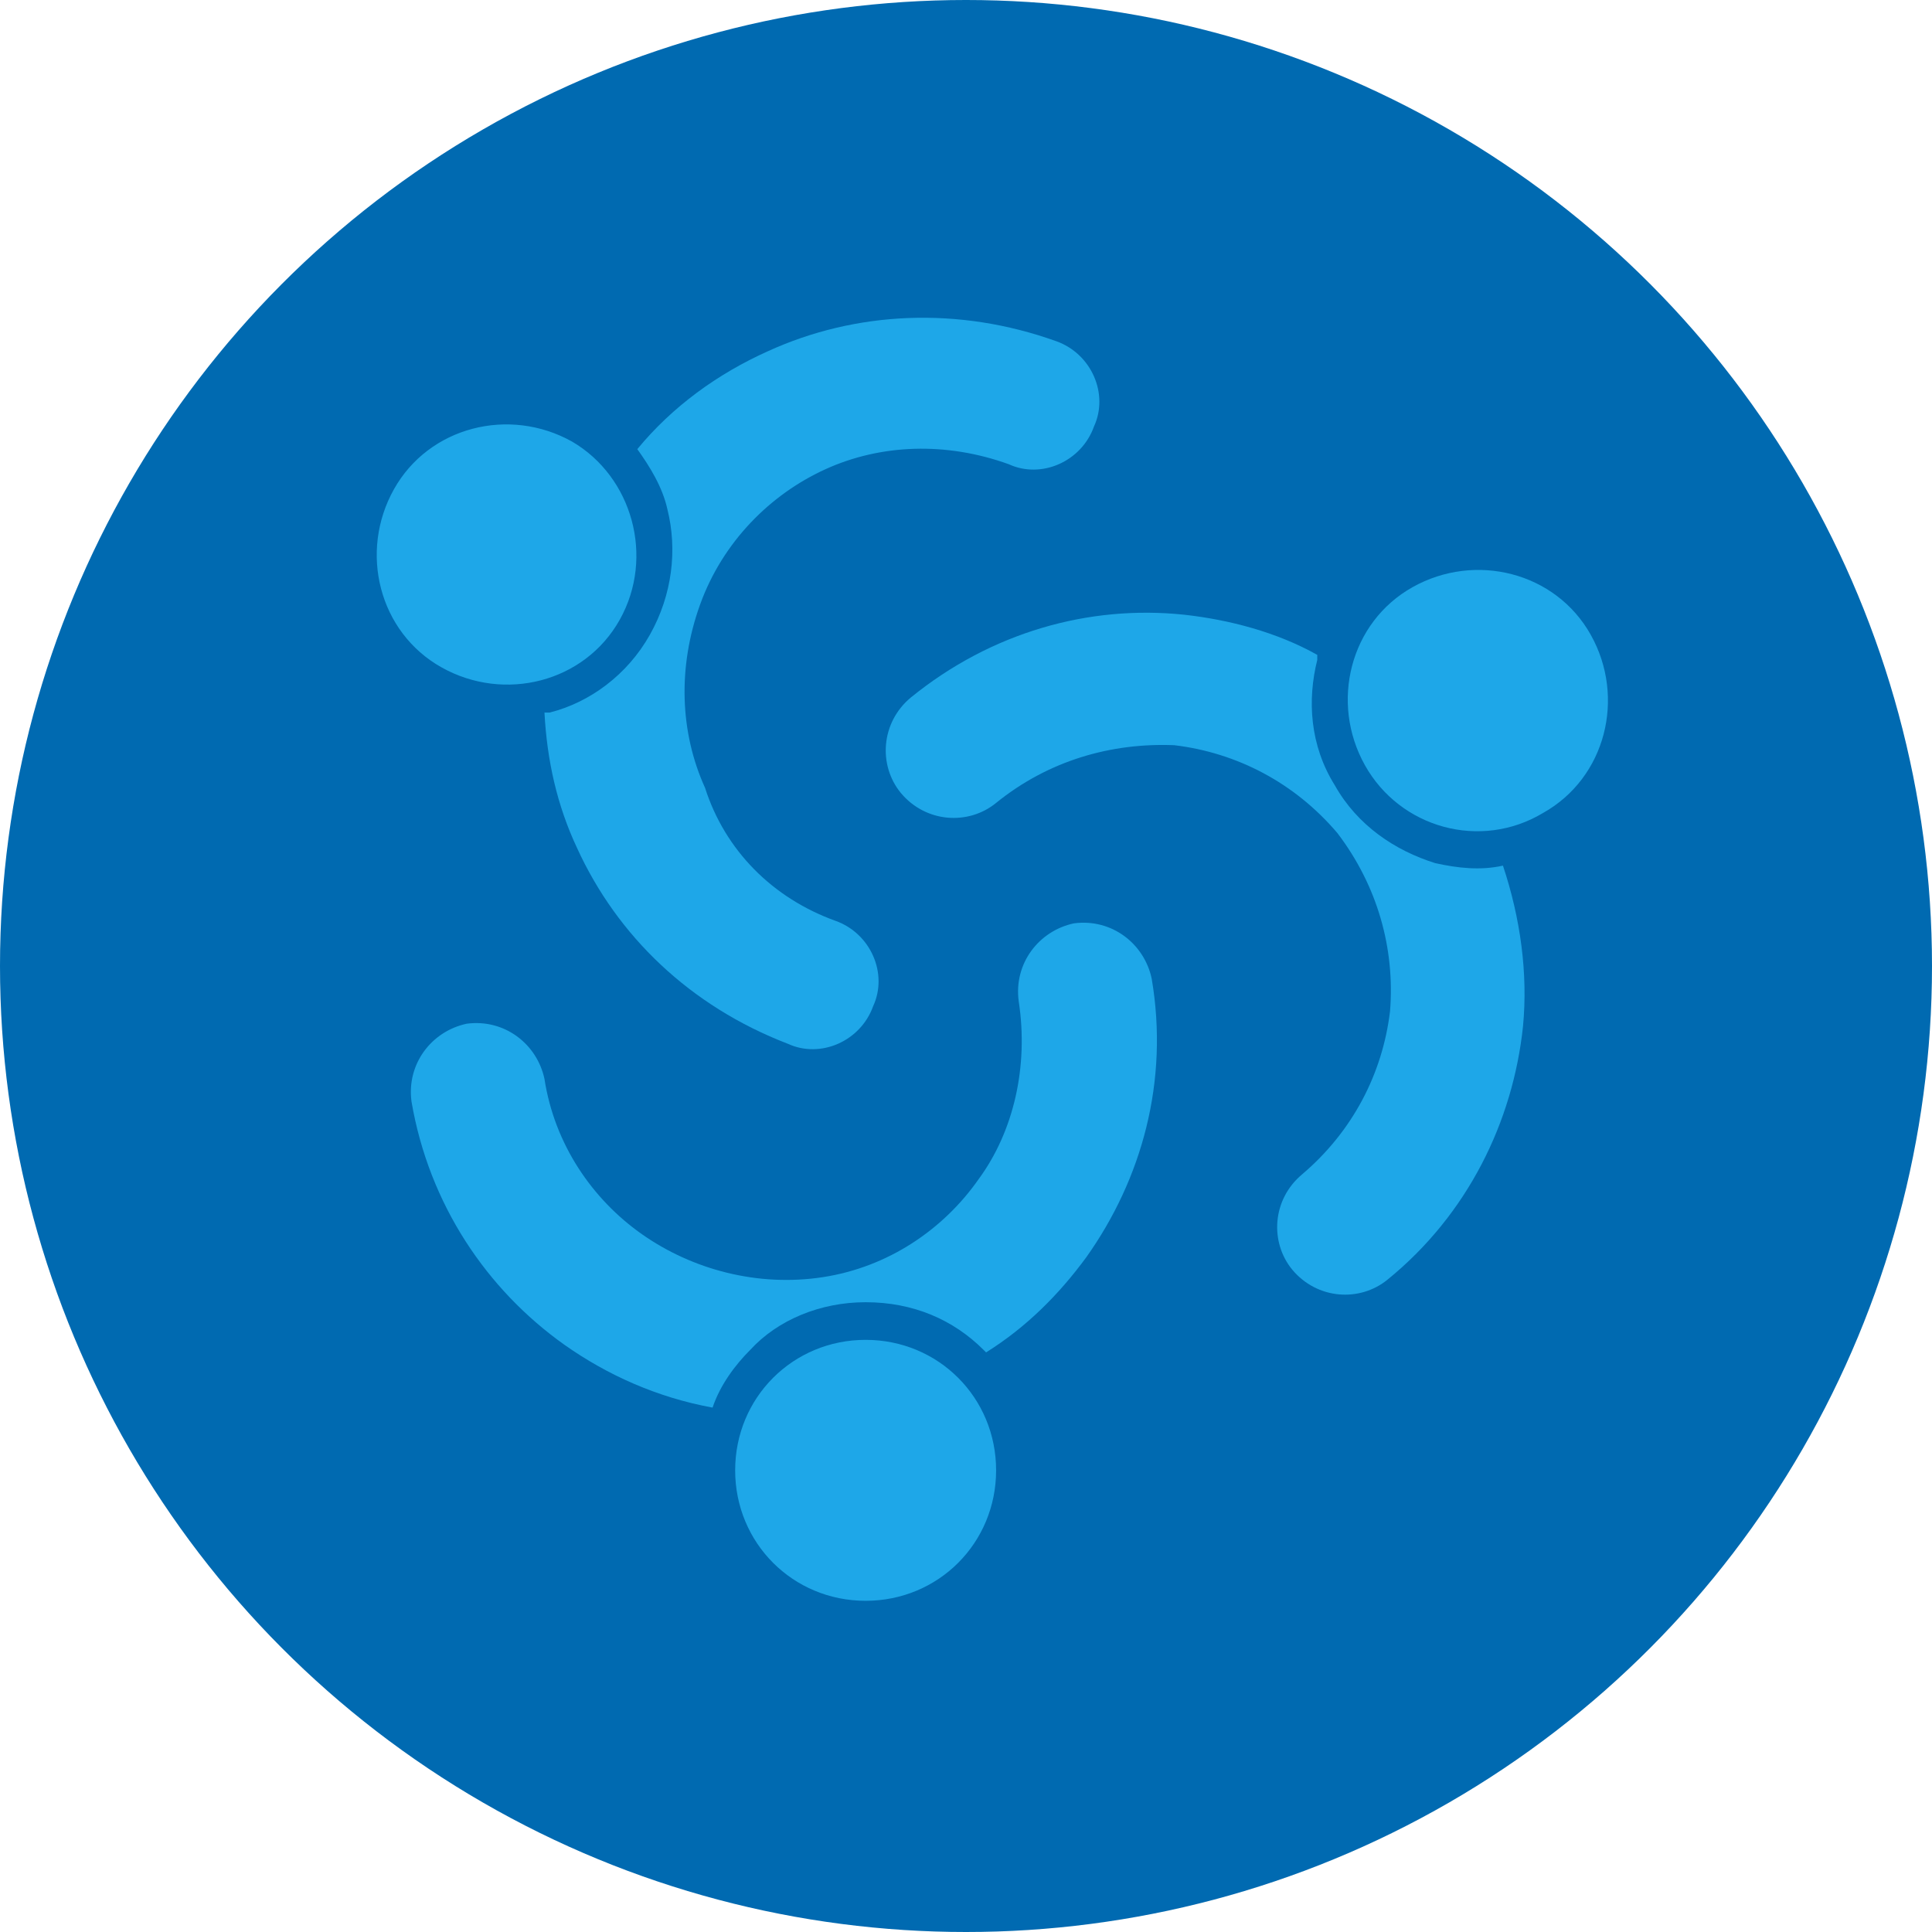
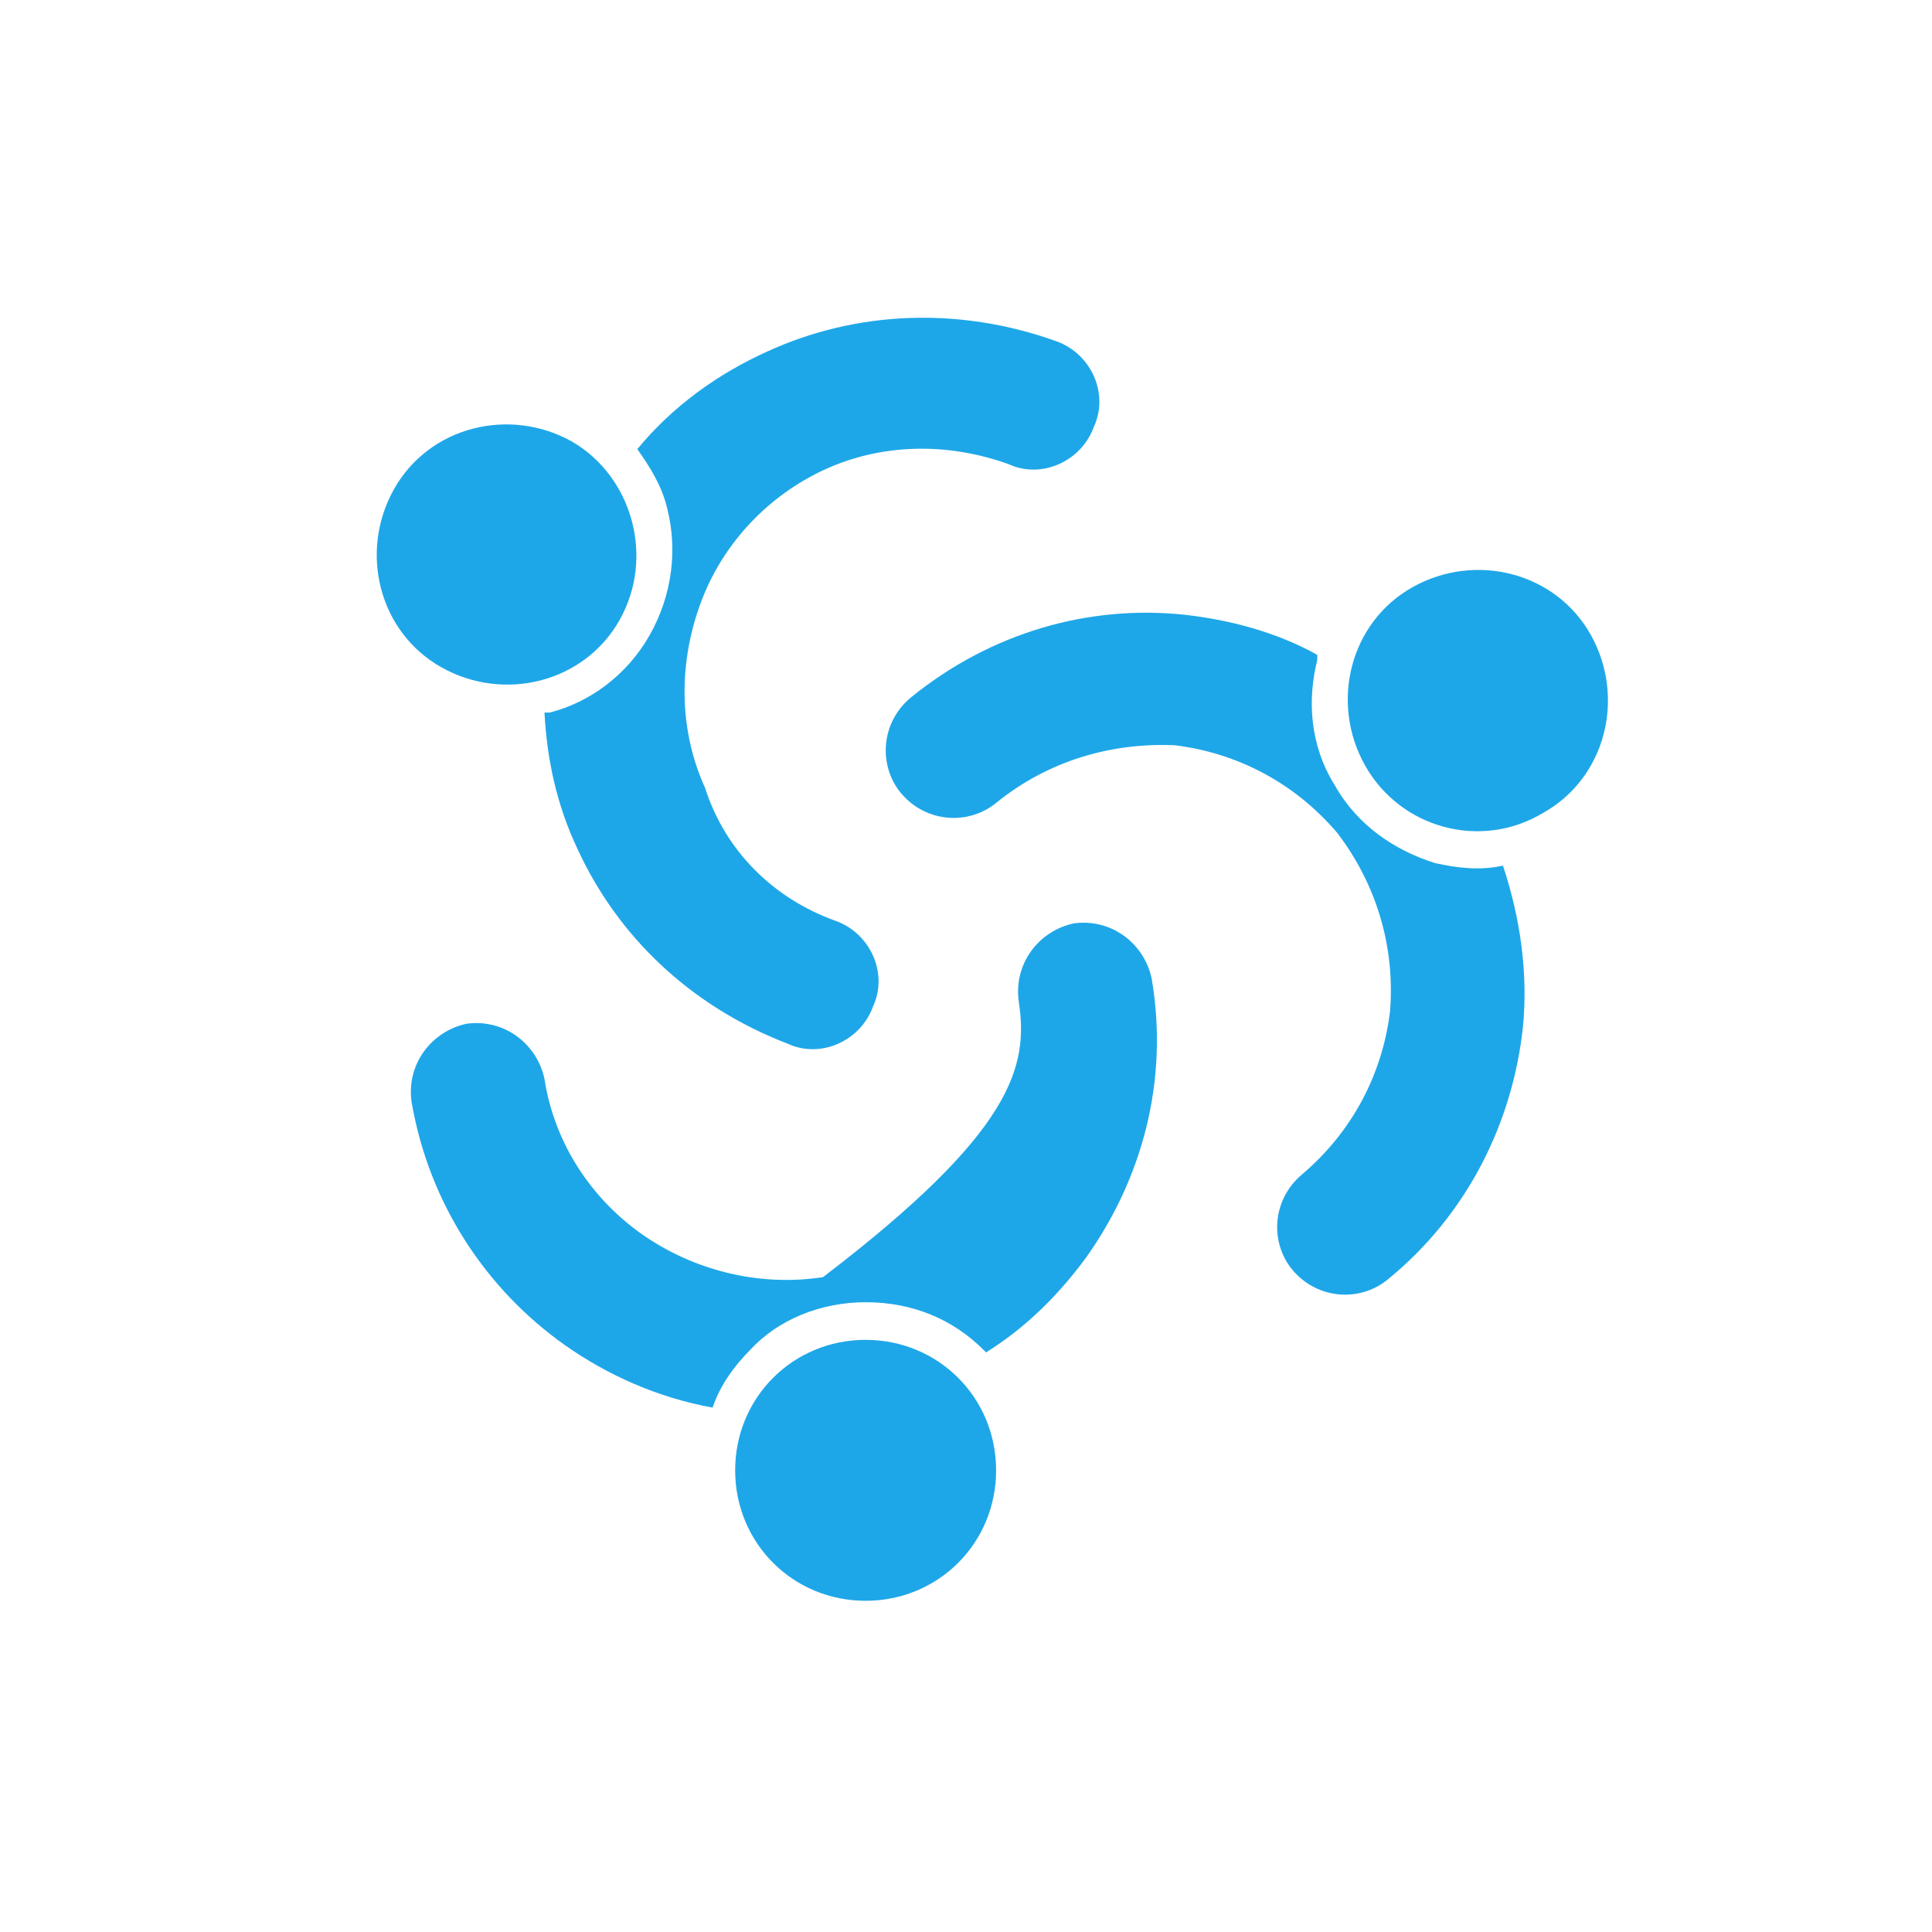
<svg xmlns="http://www.w3.org/2000/svg" version="1.1" id="Layer_1" x="0px" y="0px" viewBox="0 0 77 77" style="enable-background:new 0 0 77 77;" xml:space="preserve">
  <style type="text/css">
	.st0{fill:#006AB1;}
	.st1{display:none;fill-rule:evenodd;clip-rule:evenodd;fill:#1EA7E8;}
	.st2{display:none;fill:#1EA7E8;}
	.st3{fill-rule:evenodd;clip-rule:evenodd;fill:#1EA7E8;}
</style>
-   <circle class="st0" cx="38.5" cy="38.5" r="38.5" />
-   <path class="st1" d="M22.2,48.6V35.1h2.4v13.5H22.2z M29.3,35.1v13.5h-2.4V35.1H29.3z" />
  <path class="st1" d="M34.9,48.6V35.1h2.4v13.5H34.9z M42,35.1v13.5h-2.4V35.1H42z" />
  <path class="st1" d="M47.7,48.6V35.1h2.4v13.5H47.7z M54.8,35.1v13.5h-2.4V35.1H54.8z" />
-   <path class="st1" d="M37.2,15.4c0.8-0.5,1.8-0.5,2.6,0l19.9,12.2c1,0.6,1.4,1.8,1.1,2.9c-0.3,1.1-1.3,1.9-2.4,1.9H18.5  c-1.1,0-2.1-0.8-2.4-1.9c-0.3-1.1,0.2-2.3,1.1-2.9L37.2,15.4z M38.5,17.6l19.9,12.2H18.5L38.5,17.6z" />
  <path class="st1" d="M16.1,54.1c0-0.7,0.6-1.3,1.3-1.3h42.3c0.7,0,1.3,0.6,1.3,1.3c0,0.7-0.6,1.3-1.3,1.3H17.4  C16.6,55.4,16.1,54.8,16.1,54.1z" />
-   <path class="st1" d="M19.2,49c0-0.7,0.6-1.3,1.3-1.3h36.2c0.7,0,1.3,0.6,1.3,1.3c0,0.7-0.6,1.3-1.3,1.3H20.5  C19.8,50.3,19.2,49.7,19.2,49z" />
-   <path class="st2" d="M40.5,24.2c0,1.1-0.9,2-2,2c-1.1,0-2-0.9-2-2c0-1.1,0.9-2,2-2C39.6,22.2,40.5,23.1,40.5,24.2z" />
  <g>
-     <path class="st3" d="M34.5,53.4c2.9,0,5.2,2.3,5.2,5.2s-2.3,5.2-5.2,5.2c-2.9,0-5.2-2.3-5.2-5.2C29.3,55.7,31.6,53.4,34.5,53.4   L34.5,53.4z M40.6,39.9c-0.2-1.5,0.8-2.8,2.2-3.1c1.5-0.2,2.8,0.8,3.1,2.2c0.7,4.1-0.4,8-2.6,11.1c-1.1,1.5-2.4,2.8-4,3.8   c0,0-0.1-0.1-0.1-0.1c-1.2-1.2-2.8-1.9-4.7-1.9h0v0c-1.8,0-3.5,0.7-4.6,1.9l0,0c-0.6,0.6-1.2,1.4-1.5,2.3c-2.2-0.4-4.2-1.3-5.9-2.5   c-3.1-2.2-5.4-5.6-6.1-9.7c-0.2-1.5,0.8-2.8,2.2-3.1c1.5-0.2,2.8,0.8,3.1,2.2c0.4,2.6,1.9,4.8,3.9,6.2c2,1.4,4.6,2.1,7.2,1.7   c2.6-0.4,4.8-1.9,6.2-3.9C40.4,45.1,41,42.5,40.6,39.9L40.6,39.9z" />
+     <path class="st3" d="M34.5,53.4c2.9,0,5.2,2.3,5.2,5.2s-2.3,5.2-5.2,5.2c-2.9,0-5.2-2.3-5.2-5.2C29.3,55.7,31.6,53.4,34.5,53.4   L34.5,53.4z M40.6,39.9c-0.2-1.5,0.8-2.8,2.2-3.1c1.5-0.2,2.8,0.8,3.1,2.2c0.7,4.1-0.4,8-2.6,11.1c-1.1,1.5-2.4,2.8-4,3.8   c0,0-0.1-0.1-0.1-0.1c-1.2-1.2-2.8-1.9-4.7-1.9h0v0c-1.8,0-3.5,0.7-4.6,1.9l0,0c-0.6,0.6-1.2,1.4-1.5,2.3c-2.2-0.4-4.2-1.3-5.9-2.5   c-3.1-2.2-5.4-5.6-6.1-9.7c-0.2-1.5,0.8-2.8,2.2-3.1c1.5-0.2,2.8,0.8,3.1,2.2c0.4,2.6,1.9,4.8,3.9,6.2c2,1.4,4.6,2.1,7.2,1.7   C40.4,45.1,41,42.5,40.6,39.9L40.6,39.9z" />
    <path class="st3" d="M24.7,24.7c-1.4,2.5-4.6,3.3-7.1,1.9c-2.5-1.4-3.3-4.6-1.9-7.1c1.4-2.5,4.6-3.3,7.1-1.9   C25.2,19,26.1,22.2,24.7,24.7L24.7,24.7z M33.3,36.7c1.4,0.5,2.1,2.1,1.5,3.4c-0.5,1.4-2.1,2.1-3.4,1.5c-3.9-1.5-6.8-4.3-8.4-7.8   c-0.8-1.7-1.2-3.5-1.3-5.4c0.1,0,0.1,0,0.2,0c1.6-0.4,3.1-1.5,4-3.1l0,0l0,0c0.9-1.6,1.1-3.4,0.7-5l0,0c-0.2-0.9-0.7-1.7-1.2-2.4   c1.4-1.7,3.2-3,5.2-3.9c3.5-1.6,7.6-1.8,11.5-0.4c1.4,0.5,2.1,2.1,1.5,3.4c-0.5,1.4-2.1,2.1-3.4,1.5c-2.5-0.9-5.1-0.8-7.3,0.2   c-2.2,1-4.1,2.9-5,5.4c-0.9,2.5-0.8,5.1,0.2,7.3C28.9,33.9,30.8,35.8,33.3,36.7L33.3,36.7z" />
    <path class="st3" d="M54.4,30.5c-1.4-2.5-0.6-5.7,1.9-7.1c2.5-1.4,5.7-0.6,7.1,1.9c1.4,2.5,0.6,5.7-1.9,7.1   C59,33.9,55.8,33,54.4,30.5L54.4,30.5z M39.7,32c-1.1,0.9-2.8,0.8-3.8-0.4c-0.9-1.1-0.8-2.8,0.4-3.8c3.2-2.6,7.1-3.7,10.9-3.3   c1.8,0.2,3.7,0.7,5.3,1.6c0,0.1,0,0.1,0,0.2c-0.4,1.6-0.3,3.4,0.7,5l0,0l0,0c0.9,1.6,2.4,2.6,4,3.1l0,0c0.9,0.2,1.8,0.3,2.7,0.1   c0.7,2.1,1,4.3,0.8,6.4c-0.4,3.8-2.2,7.5-5.4,10.1c-1.1,0.9-2.8,0.8-3.8-0.4c-0.9-1.1-0.8-2.8,0.4-3.8c2-1.7,3.2-4,3.5-6.5   c0.2-2.5-0.5-5-2.1-7.1c-1.7-2-4-3.2-6.5-3.5C44.3,29.6,41.8,30.3,39.7,32L39.7,32z" />
  </g>
</svg>